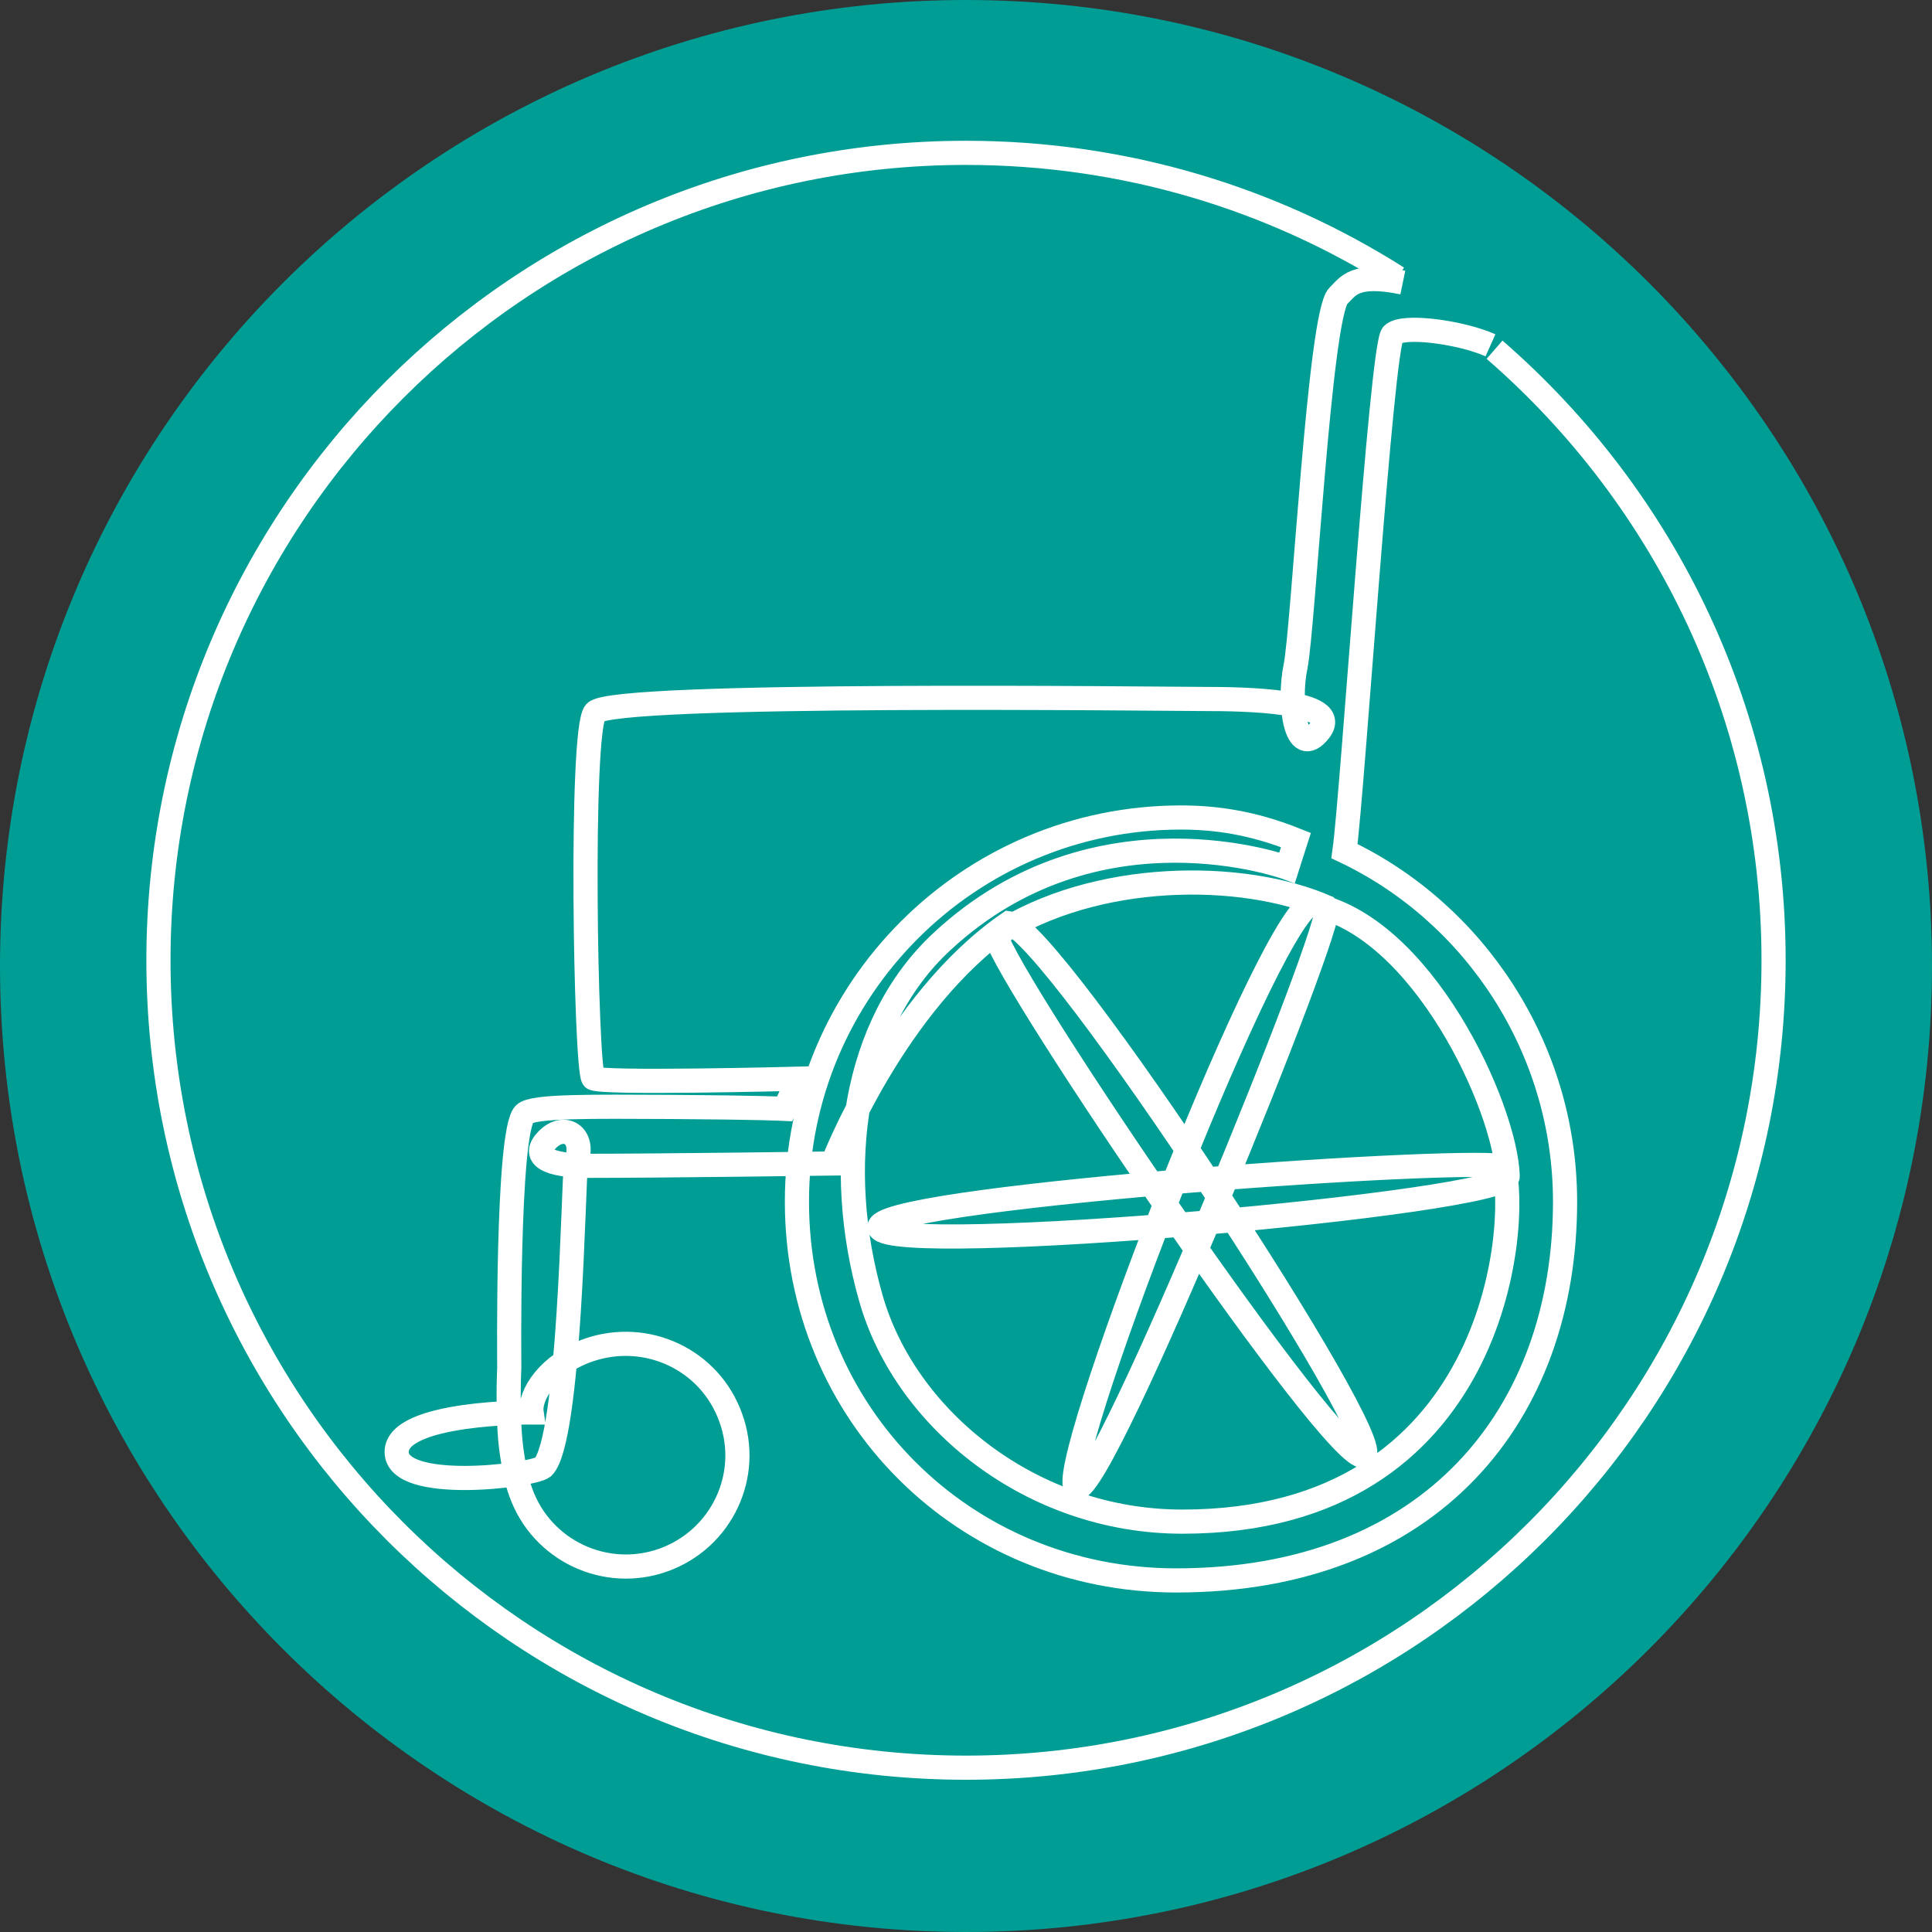
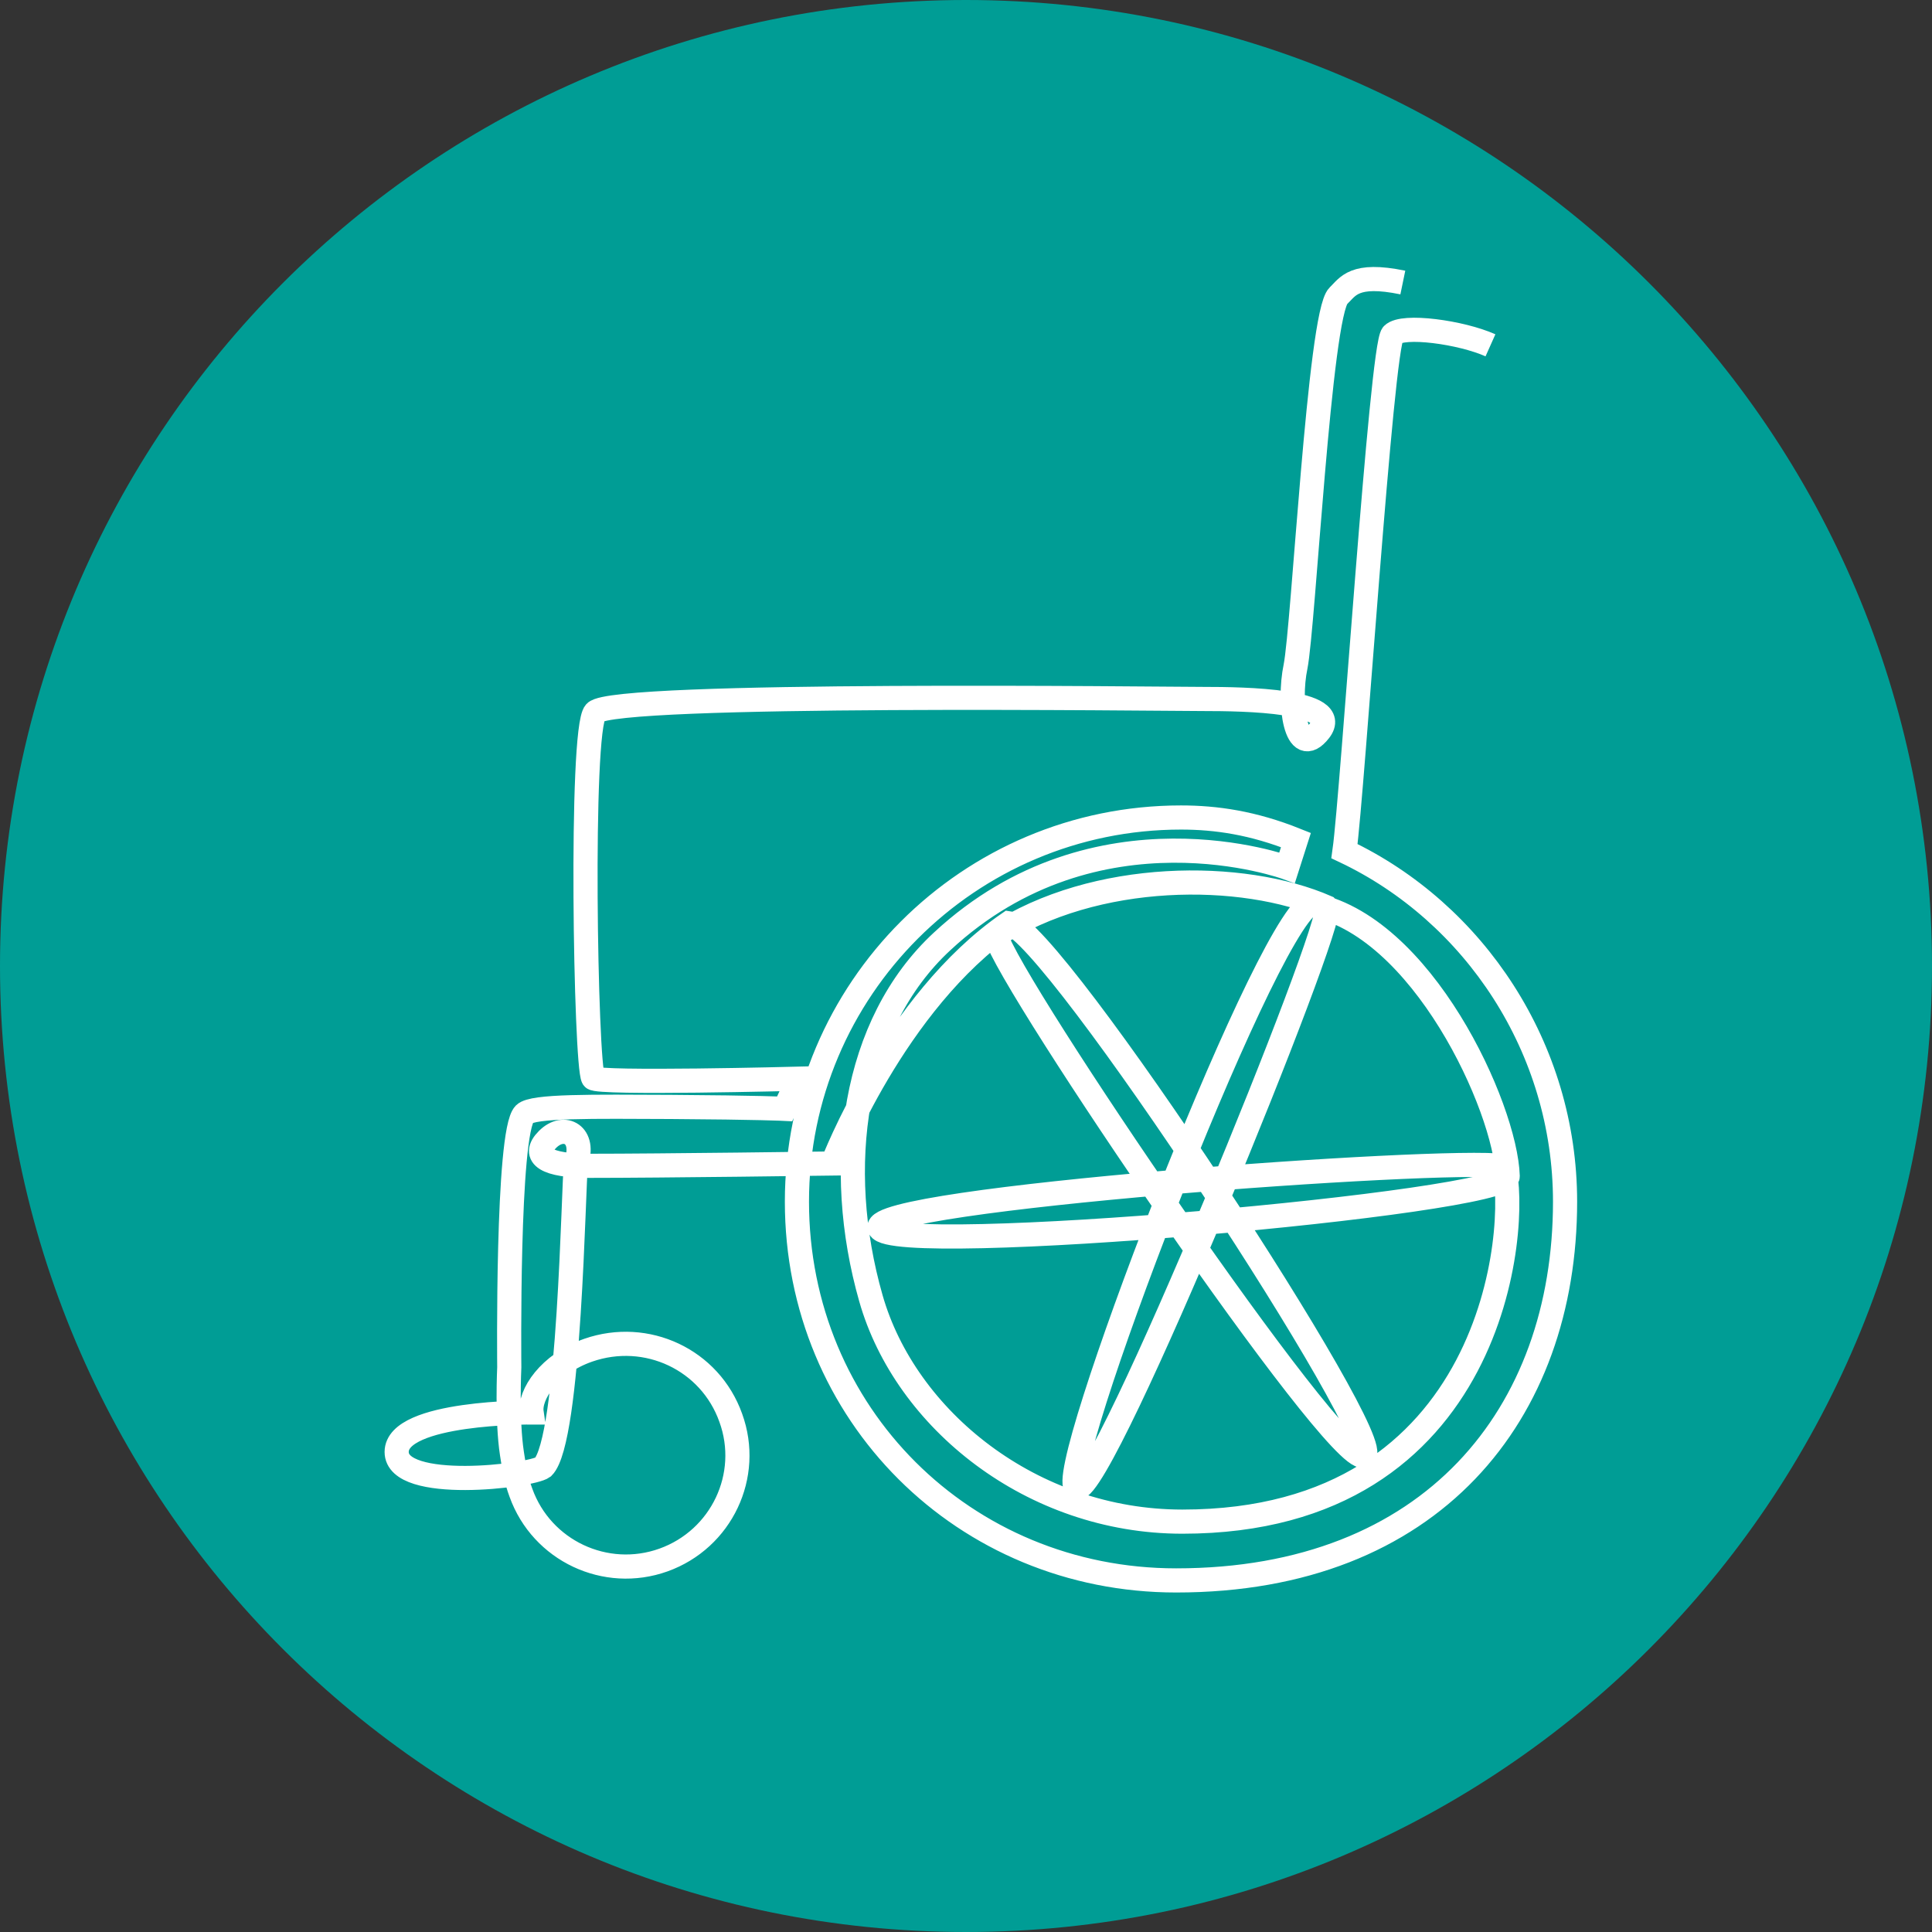
<svg xmlns="http://www.w3.org/2000/svg" version="1.1" x="0px" y="0px" viewBox="0 0 80 80" style="enable-background:new 0 0 80 80;" xml:space="preserve">
  <rect x="0" y="0" width="80" height="80" fill="#333333" stroke="none" />
  <style type="text/css">
	.st0{fill:#009D95;}
	.st1{fill:none;stroke:#FFFFFF;}
</style>
  <path class="st0" d="M80,40c0,22.093-17.909,40-40.001,40C17.908,80,0,62.093,0,40C0,17.909,17.908,0,39.999,0  C62.091,0,80,17.909,80,40z" />
-   <path class="st1" d="M61.886,14.481C68.958,20.62,73.44,29.664,73.44,39.765c0,18.464-14.979,33.431-33.44,33.431  c-18.472,0-33.439-14.967-33.439-33.431C6.561,21.3,21.528,6.329,40,6.329c6.566,0,12.7,1.891,17.869,5.172l0,0" />
  <path class="st1" d="M61.717,14.299c-1.219-0.545-3.629-0.873-4.052-0.448c-0.462,0.459-1.657,19-1.993,21.393  c5.379,2.546,9.134,8.154,9.134,14.514c0,8.788-5.522,15.684-16.102,15.684c-8.781,0-15.705-6.896-15.705-15.684  s7.119-15.907,15.903-15.907c1.451,0,2.982,0.22,4.76,0.933l-0.366,1.146c0,0-7.877-2.898-14.28,3.047  c-3.711,3.429-4.501,9.357-2.954,14.781c1.426,5.011,6.66,9.25,12.897,9.25c13.011,0,13.96-12.291,13.302-14.723  c-2.497-0.36-26.323,1.353-25.839,2.563c0.487,1.222,26.048-1.033,26.009-2.142c-0.085-2.846-3.568-10.462-8.198-11.265  c-2.048,1.25-10.734,23.927-9.646,24.171c1.096,0.242,10.792-23.593,10.346-24.042c-3.474-1.522-9.591-1.522-13.698,1.162  c0.539,2.008,14.059,21.906,15.229,21.548c1.173-0.349-12.895-21.818-14.689-22.051c-4.749,3.267-7.301,9.949-7.301,9.949  s-7.069,0.096-10.09,0.096c-1.715,0-2.409-0.394-1.715-1.09c0.694-0.7,1.605-0.188,1.181,0.979  c-0.113,0.911-0.245,11.472-1.363,12.589c-0.501,0.372-6.062,1.031-6.062-0.63c0-1.671,5.588-1.636,5.588-1.636  c-0.105-0.718,0.713-2.007,2.345-2.577c2.414-0.839,5.043,0.386,5.902,2.801c0.868,2.389-0.385,5.024-2.785,5.886  c-2.398,0.859-5.044-0.386-5.905-2.786c-0.198-0.542-0.262-0.895-0.372-1.622c-0.215-1.397-0.11-3.571-0.11-3.571  s-0.104-9.75,0.628-10.488c0.349-0.347,2.822-0.306,6.065-0.293c3.67,0.023,4.71,0.078,4.71,0.078l0.578-1.247  c0,0-8.347,0.215-8.506-0.027c-0.314-0.498-0.556-14.445,0.083-15.144c0.749-0.842,23.518-0.553,25.2-0.553  c1.671,0,5.765,0.055,4.793,1.313c-0.988,1.267-1.31-1.143-0.994-2.651c0.33-1.646,0.994-14.61,1.773-15.355  c0.397-0.378,0.64-0.97,2.67-0.551l0,0" />
</svg>